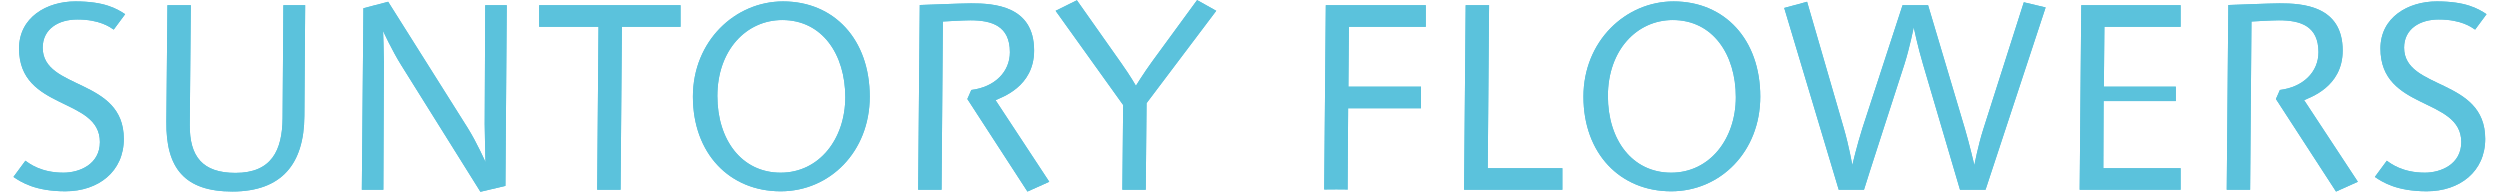
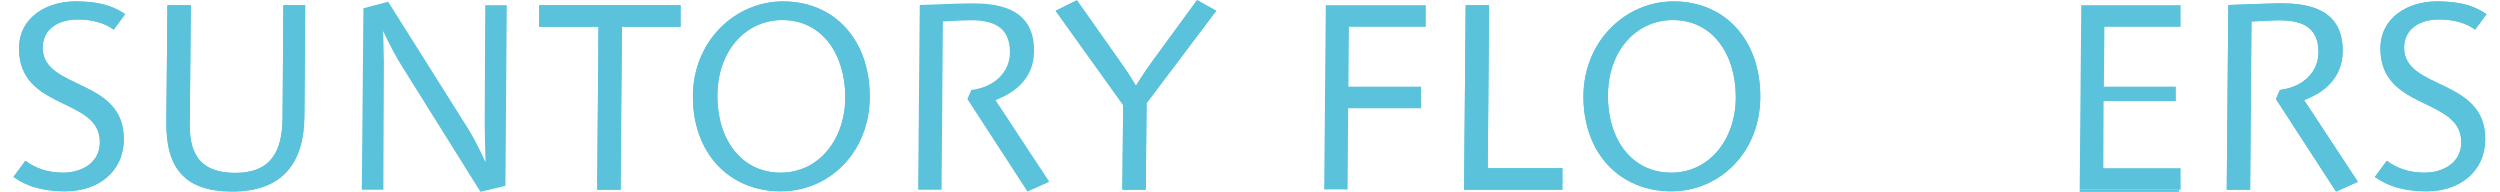
<svg xmlns="http://www.w3.org/2000/svg" width="456" height="35" viewBox="0 0 1033.028 80.076">
  <g>
    <g>
      <path style="fill:#5BC2DC;" d="M42.329,12.352c-1.664-1.109-5.882-4.217-15.204-4.217c-7.769,0-14.427,3.884-14.427,11.763 c0,17.756,33.848,12.541,33.848,38.065c0,13.65-10.654,21.862-24.414,21.862c-12.43,0-18.423-3.773-21.641-5.993l4.994-6.77 c1.664,1.221,6.548,4.994,15.869,4.994c6.77,0,15.205-3.551,15.205-12.762c0-18.866-33.737-12.984-33.737-39.064 c0-12.984,11.541-19.643,23.527-19.643c12.097,0,17.202,2.996,20.753,5.327L42.329,12.352z" />
      <path style="fill:#5BC2DC;" d="M121.898,48.382c-0.111,19.975-9.432,31.536-30.075,31.536c-19.975,0-27.744-9.85-27.522-29.16 c0,0,0.333-32.58,0.443-48.58h9.766c-0.111,16-0.443,49.866-0.443,49.866C73.957,65.361,79.395,72.15,93.155,72.15 c14.983,0,19.532-9.295,19.644-22.835c0,0,0.221-31.137,0.333-47.137h9.1C122.12,18.178,121.898,48.382,121.898,48.382z" />
-       <path style="fill:#5BC2DC;" d="M205.797,77.569l-10.432,2.46l-33.07-52.871c-3.885-6.215-7.547-14.228-7.547-14.228 s0.333,9.263,0.333,13.037l-0.222,53.211h-8.989l0.666-75.75l10.32-2.696l33.182,52.642c3.885,6.215,7.436,14.28,7.436,14.28 s-0.333-12.152-0.333-15.926l0.222-49.551h8.988L205.797,77.569z" />
      <path style="fill:#5BC2DC;" d="M254.405,11.178l-0.554,68h-9.766l0.554-68h-24.766v-9h59v9H254.405z" />
      <path style="fill:#5BC2DC;" d="M320.654,79.827c-21.307,0-36.622-15.759-36.622-39.508c0-23.083,17.535-39.73,37.622-39.73 c21.307,0,36.178,15.87,36.178,39.73C357.831,63.29,341.185,79.827,320.654,79.827z M321.32,8.357 c-14.982,0-27.078,12.541-27.078,31.74c0,18.201,10.099,31.961,26.412,31.961c16.092,0,26.968-14.093,26.968-31.518 C347.622,22.784,338.078,8.357,321.32,8.357z" />
-       <path style="fill:#5BC2DC;" d="M423.64,79.937l-25.08-38.62l1.664-3.773c9.766-1.221,16.092-7.546,16.092-15.759 c0-10.987-7.547-13.317-16.535-13.317c-2.885,0-11.43,0.509-11.43,0.509l-0.555,70.201h-9.766l0.666-77.082 c0,0,17.756-0.698,21.419-0.698c9.433,0,26.301,0.927,26.301,19.683c0,15.314-13.872,19.607-16.092,20.716l22.417,34.052 L423.64,79.937z" />
      <path style="fill:#5BC2DC;" d="M473.347,43.046l-0.334,36.132h-9.765l0.332-35.355L435.392,4.505l8.878-4.4l18.533,26.265 c3.773,5.327,6.104,9.415,6.104,9.415s3.218-5.224,6.768-10.108l18.756-25.64l7.991,4.469L473.347,43.046z" />
      <path style="fill:#5BC2DC;" d="M557.799,11.178l-0.221,25h30.295v9h-30.406l-0.223,33.971c0.223-0.222-9.765-0.087-9.765-0.087 l0.666-76.883h41.728v9H557.799z" />
      <path style="fill:#5BC2DC;" d="M605.851,79.178l0.666-77h9.765l-0.555,68h31.145v9H605.851z" />
      <path style="fill:#5BC2DC;" d="M692.283,79.827c-21.306,0-36.622-15.759-36.622-39.508c0-23.083,17.535-39.73,37.622-39.73 c21.308,0,36.178,15.87,36.178,39.73C729.46,63.29,712.814,79.827,692.283,79.827z M692.948,8.357 c-14.98,0-27.079,12.541-27.079,31.74c0,18.201,10.099,31.961,26.413,31.961c16.093,0,26.968-14.093,26.968-31.518 C719.251,22.784,709.707,8.357,692.948,8.357z" />
-       <path style="fill:#5BC2DC;" d="M823.458,79.178h-10.654l-15.425-52.335c-2.22-7.435-3.886-15.457-3.886-15.457 s-1.663,8.427-3.884,15.418c0,0-16.98,52.374-16.867,52.374h-10.544l-22.75-75.861l9.544-2.585l15.314,52.753 c2.221,7.657,3.552,15.39,3.552,15.39s1.997-8.379,4.218-15.371l16.756-51.327h10.654l15.425,51.753 c1.887,6.437,3.886,15.001,3.886,15.001s1.553-8.258,3.771-15.139l16.869-52.848l9.101,2.161L823.458,79.178z" />
-       <path style="fill:#5BC2DC;" d="M862.743,79.178l0.666-77h41.464v9h-31.807l-0.223,25h30.03v6h-30.141l-0.111,28h32.252v9H862.743z " />
+       <path style="fill:#5BC2DC;" d="M862.743,79.178h41.464v9h-31.807l-0.223,25h30.03v6h-30.141l-0.111,28h32.252v9H862.743z " />
      <path style="fill:#5BC2DC;" d="M969.724,79.937l-25.079-38.62l1.663-3.773c9.767-1.221,16.093-7.546,16.093-15.759 c0-10.987-7.546-13.317-16.535-13.317c-2.886,0-11.43,0.509-11.43,0.509l-0.555,70.201h-9.767l0.666-77.082 c0,0,17.756-0.698,21.419-0.698c9.433,0,26.302,0.927,26.302,19.683c0,15.314-13.872,19.607-16.093,20.716l22.418,34.052 L969.724,79.937z" />
      <path style="fill:#5BC2DC;" d="M1027.765,12.352c-1.663-1.109-5.881-4.217-15.204-4.217c-7.768,0-14.427,3.884-14.427,11.763 c0,17.756,33.849,12.541,33.849,38.065c0,13.65-10.654,21.862-24.416,21.862c-12.428,0-18.422-3.773-21.64-5.993l4.994-6.77 c1.666,1.221,6.547,4.994,15.87,4.994c6.77,0,15.203-3.551,15.203-12.762c0-18.866-33.736-12.984-33.736-39.064 c0-12.984,11.541-19.643,23.526-19.643c12.096,0,17.201,2.996,20.753,5.327L1027.765,12.352z" />
    </g>
    <g>
      <path style="fill:#5BC2DC;" d="M42.329,12.352c-1.664-1.109-5.882-4.217-15.204-4.217c-7.769,0-14.427,3.884-14.427,11.763 c0,17.756,33.848,12.541,33.848,38.065c0,13.65-10.654,21.862-24.414,21.862c-12.43,0-18.423-3.773-21.641-5.993l4.994-6.77 c1.664,1.221,6.548,4.994,15.869,4.994c6.77,0,15.205-3.551,15.205-12.762c0-18.866-33.737-12.984-33.737-39.064 c0-12.984,11.541-19.643,23.527-19.643c12.097,0,17.202,2.996,20.753,5.327L42.329,12.352z" />
      <path style="fill:#5BC2DC;" d="M121.898,48.382c-0.111,19.975-9.432,31.536-30.075,31.536c-19.975,0-27.744-9.85-27.522-29.16 c0,0,0.333-32.58,0.443-48.58h9.766c-0.111,16-0.443,49.866-0.443,49.866C73.957,65.361,79.395,72.15,93.155,72.15 c14.983,0,19.532-9.295,19.644-22.835c0,0,0.221-31.137,0.333-47.137h9.1C122.12,18.178,121.898,48.382,121.898,48.382z" />
      <path style="fill:#5BC2DC;" d="M205.797,77.569l-10.432,2.46l-33.07-52.871c-3.885-6.215-7.547-14.228-7.547-14.228 s0.333,9.263,0.333,13.037l-0.222,53.211h-8.989l0.666-75.75l10.32-2.696l33.182,52.642c3.885,6.215,7.436,14.28,7.436,14.28 s-0.333-12.152-0.333-15.926l0.222-49.551h8.988L205.797,77.569z" />
      <path style="fill:#5BC2DC;" d="M254.405,11.178l-0.554,68h-9.766l0.554-68h-24.766v-9h59v9H254.405z" />
      <path style="fill:#5BC2DC;" d="M320.654,79.827c-21.307,0-36.622-15.759-36.622-39.508c0-23.083,17.535-39.73,37.622-39.73 c21.307,0,36.178,15.87,36.178,39.73C357.831,63.29,341.185,79.827,320.654,79.827z M321.32,8.357 c-14.982,0-27.078,12.541-27.078,31.74c0,18.201,10.099,31.961,26.412,31.961c16.092,0,26.968-14.093,26.968-31.518 C347.622,22.784,338.078,8.357,321.32,8.357z" />
      <path style="fill:#5BC2DC;" d="M423.64,79.937l-25.08-38.62l1.664-3.773c9.766-1.221,16.092-7.546,16.092-15.759 c0-10.987-7.547-13.317-16.535-13.317c-2.885,0-11.43,0.509-11.43,0.509l-0.555,70.201h-9.766l0.666-77.082 c0,0,17.756-0.698,21.419-0.698c9.433,0,26.301,0.927,26.301,19.683c0,15.314-13.872,19.607-16.092,20.716l22.417,34.052 L423.64,79.937z" />
      <path style="fill:#5BC2DC;" d="M473.347,43.046l-0.334,36.132h-9.765l0.332-35.355L435.392,4.505l8.878-4.4l18.533,26.265 c3.773,5.327,6.104,9.415,6.104,9.415s3.218-5.224,6.768-10.108l18.756-25.64l7.991,4.469L473.347,43.046z" />
-       <path style="fill:#5BC2DC;" d="M557.799,11.178l-0.221,25h30.295v9h-30.406l-0.223,33.971c0.223-0.222-9.765-0.087-9.765-0.087 l0.666-76.883h41.728v9H557.799z" />
      <path style="fill:#5BC2DC;" d="M605.851,79.178l0.666-77h9.765l-0.555,68h31.145v9H605.851z" />
      <path style="fill:#5BC2DC;" d="M692.283,79.827c-21.306,0-36.622-15.759-36.622-39.508c0-23.083,17.535-39.73,37.622-39.73 c21.308,0,36.178,15.87,36.178,39.73C729.46,63.29,712.814,79.827,692.283,79.827z M692.948,8.357 c-14.98,0-27.079,12.541-27.079,31.74c0,18.201,10.099,31.961,26.413,31.961c16.093,0,26.968-14.093,26.968-31.518 C719.251,22.784,709.707,8.357,692.948,8.357z" />
-       <path style="fill:#5BC2DC;" d="M823.458,79.178h-10.654l-15.425-52.335c-2.22-7.435-3.886-15.457-3.886-15.457 s-1.663,8.427-3.884,15.418c0,0-16.98,52.374-16.867,52.374h-10.544l-22.75-75.861l9.544-2.585l15.314,52.753 c2.221,7.657,3.552,15.39,3.552,15.39s1.997-8.379,4.218-15.371l16.756-51.327h10.654l15.425,51.753 c1.887,6.437,3.886,15.001,3.886,15.001s1.553-8.258,3.771-15.139l16.869-52.848l9.101,2.161L823.458,79.178z" />
      <path style="fill:#5BC2DC;" d="M862.743,79.178l0.666-77h41.464v9h-31.807l-0.223,25h30.03v6h-30.141l-0.111,28h32.252v9H862.743z " />
      <path style="fill:#5BC2DC;" d="M969.724,79.937l-25.079-38.62l1.663-3.773c9.767-1.221,16.093-7.546,16.093-15.759 c0-10.987-7.546-13.317-16.535-13.317c-2.886,0-11.43,0.509-11.43,0.509l-0.555,70.201h-9.767l0.666-77.082 c0,0,17.756-0.698,21.419-0.698c9.433,0,26.302,0.927,26.302,19.683c0,15.314-13.872,19.607-16.093,20.716l22.418,34.052 L969.724,79.937z" />
      <path style="fill:#5BC2DC;" d="M1027.765,12.352c-1.663-1.109-5.881-4.217-15.204-4.217c-7.768,0-14.427,3.884-14.427,11.763 c0,17.756,33.849,12.541,33.849,38.065c0,13.65-10.654,21.862-24.416,21.862c-12.428,0-18.422-3.773-21.64-5.993l4.994-6.77 c1.666,1.221,6.547,4.994,15.87,4.994c6.77,0,15.203-3.551,15.203-12.762c0-18.866-33.736-12.984-33.736-39.064 c0-12.984,11.541-19.643,23.526-19.643c12.096,0,17.201,2.996,20.753,5.327L1027.765,12.352z" />
    </g>
  </g>
</svg>